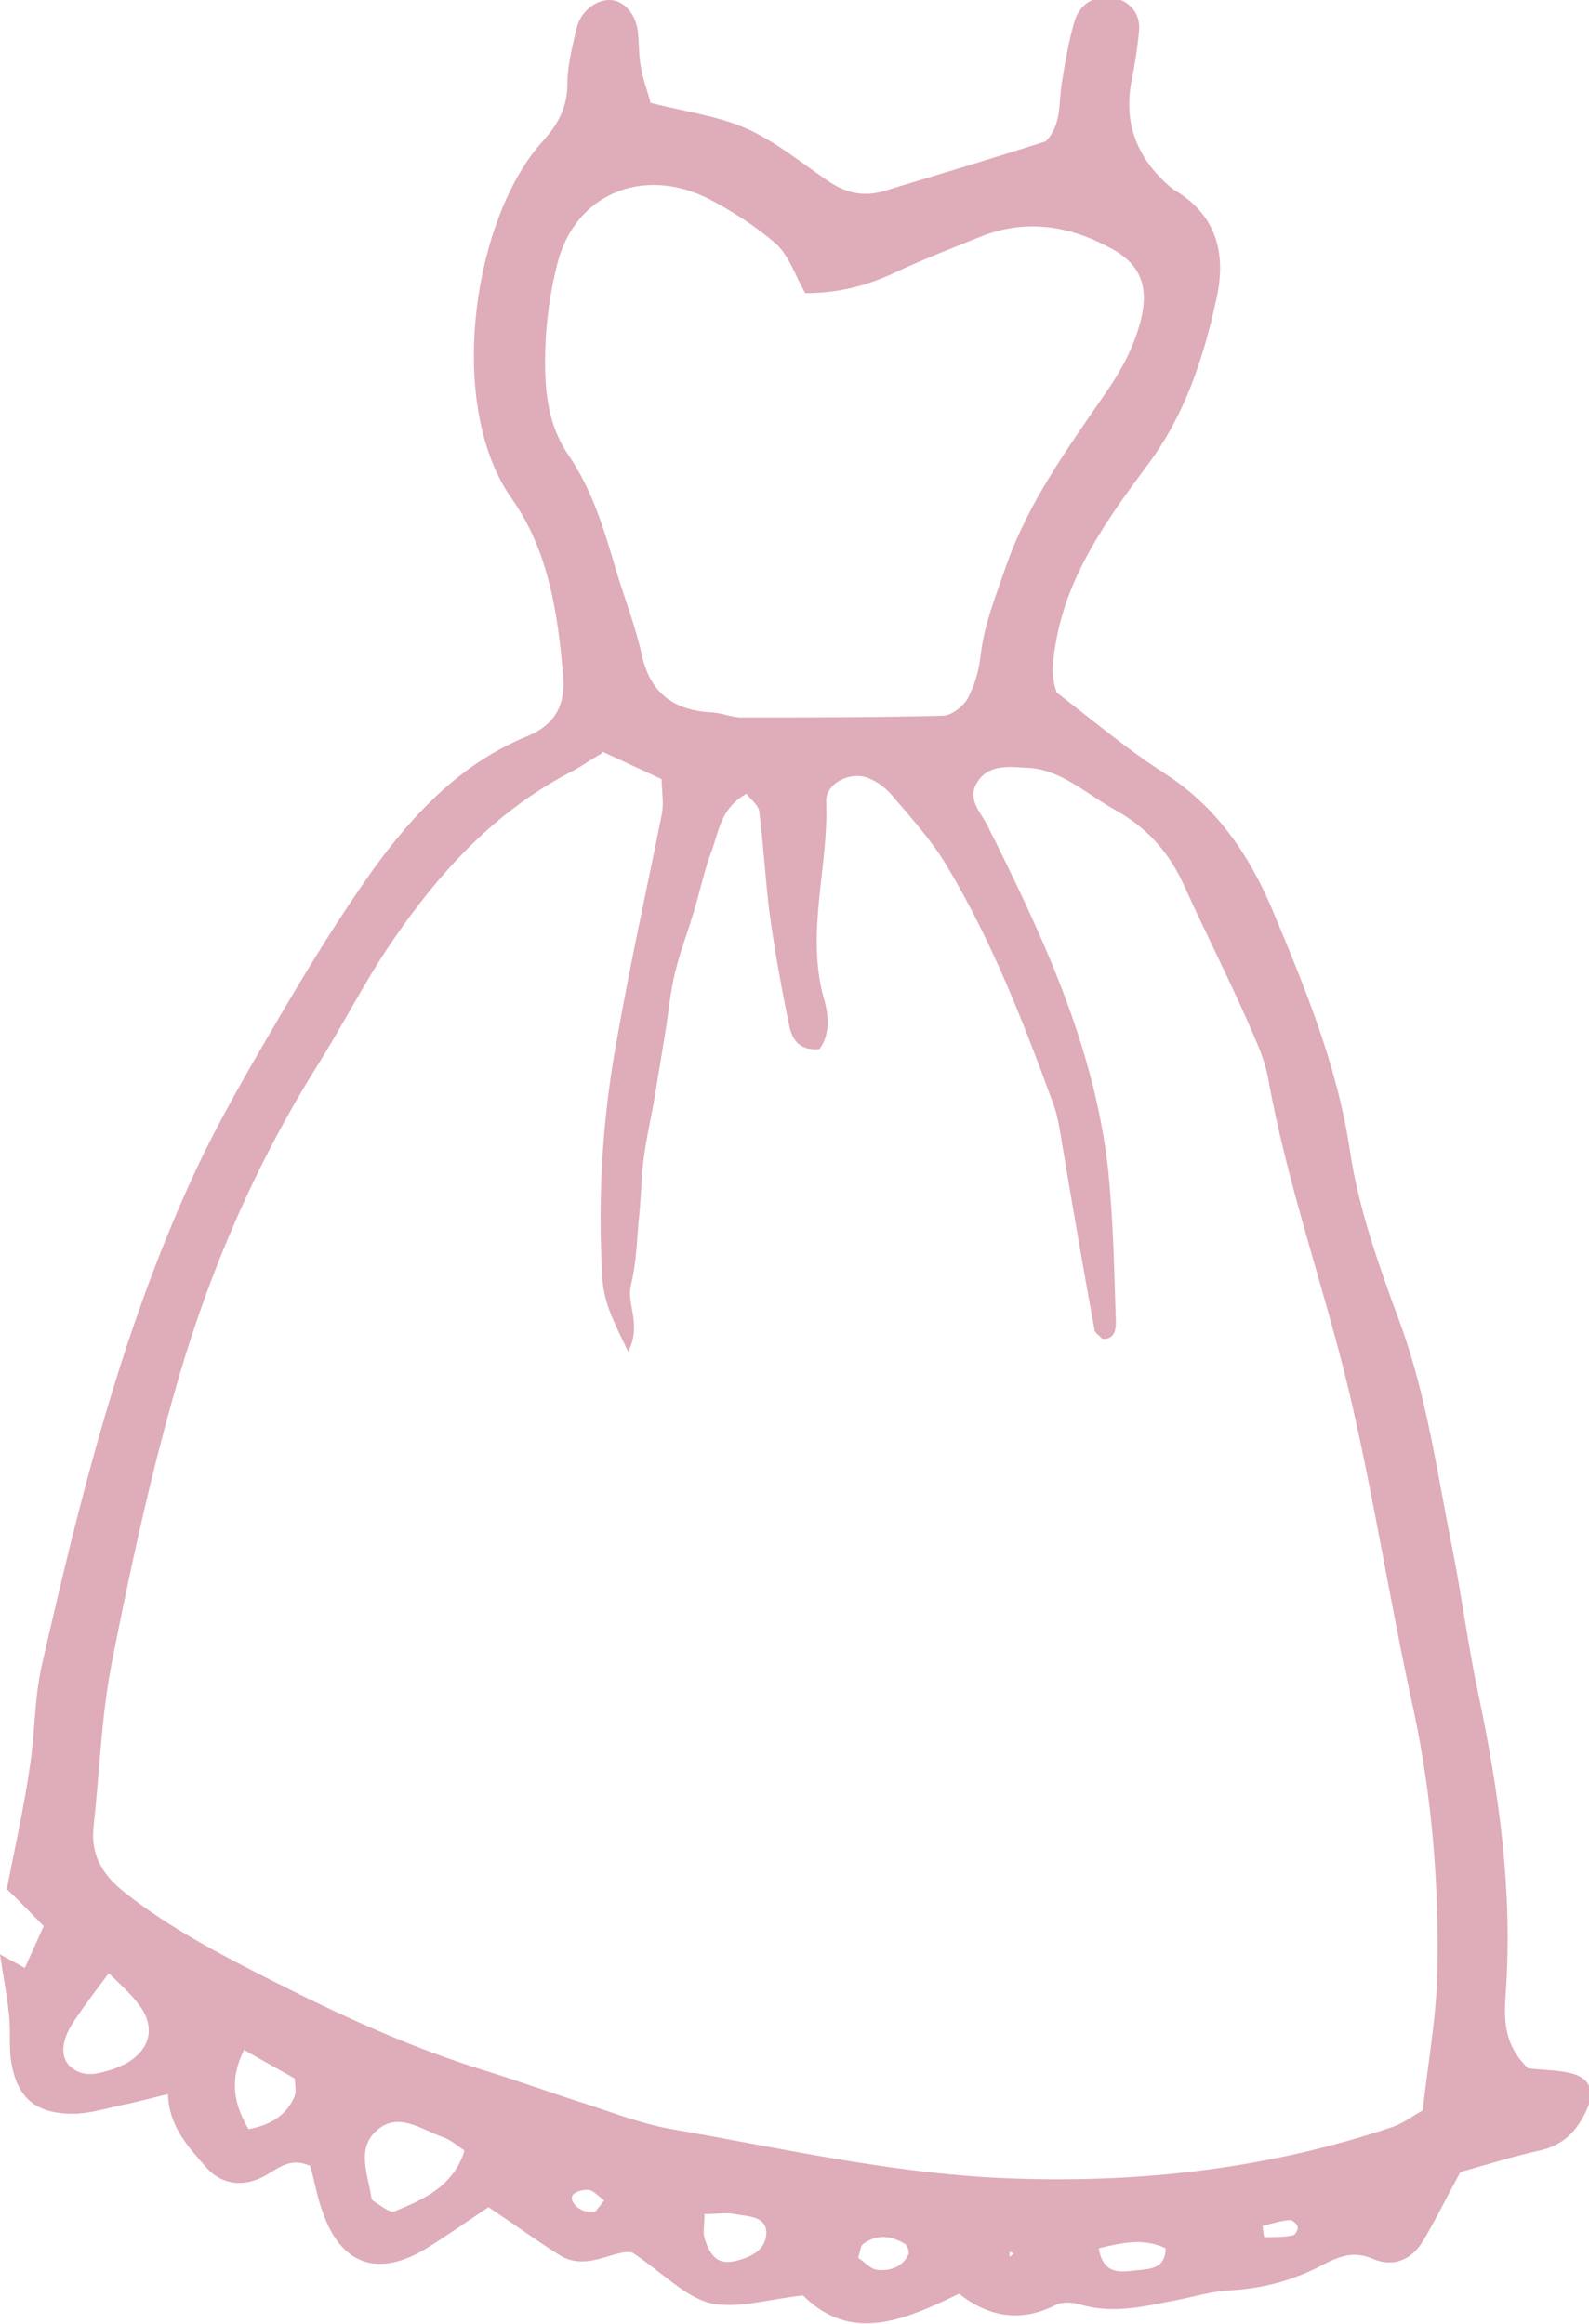
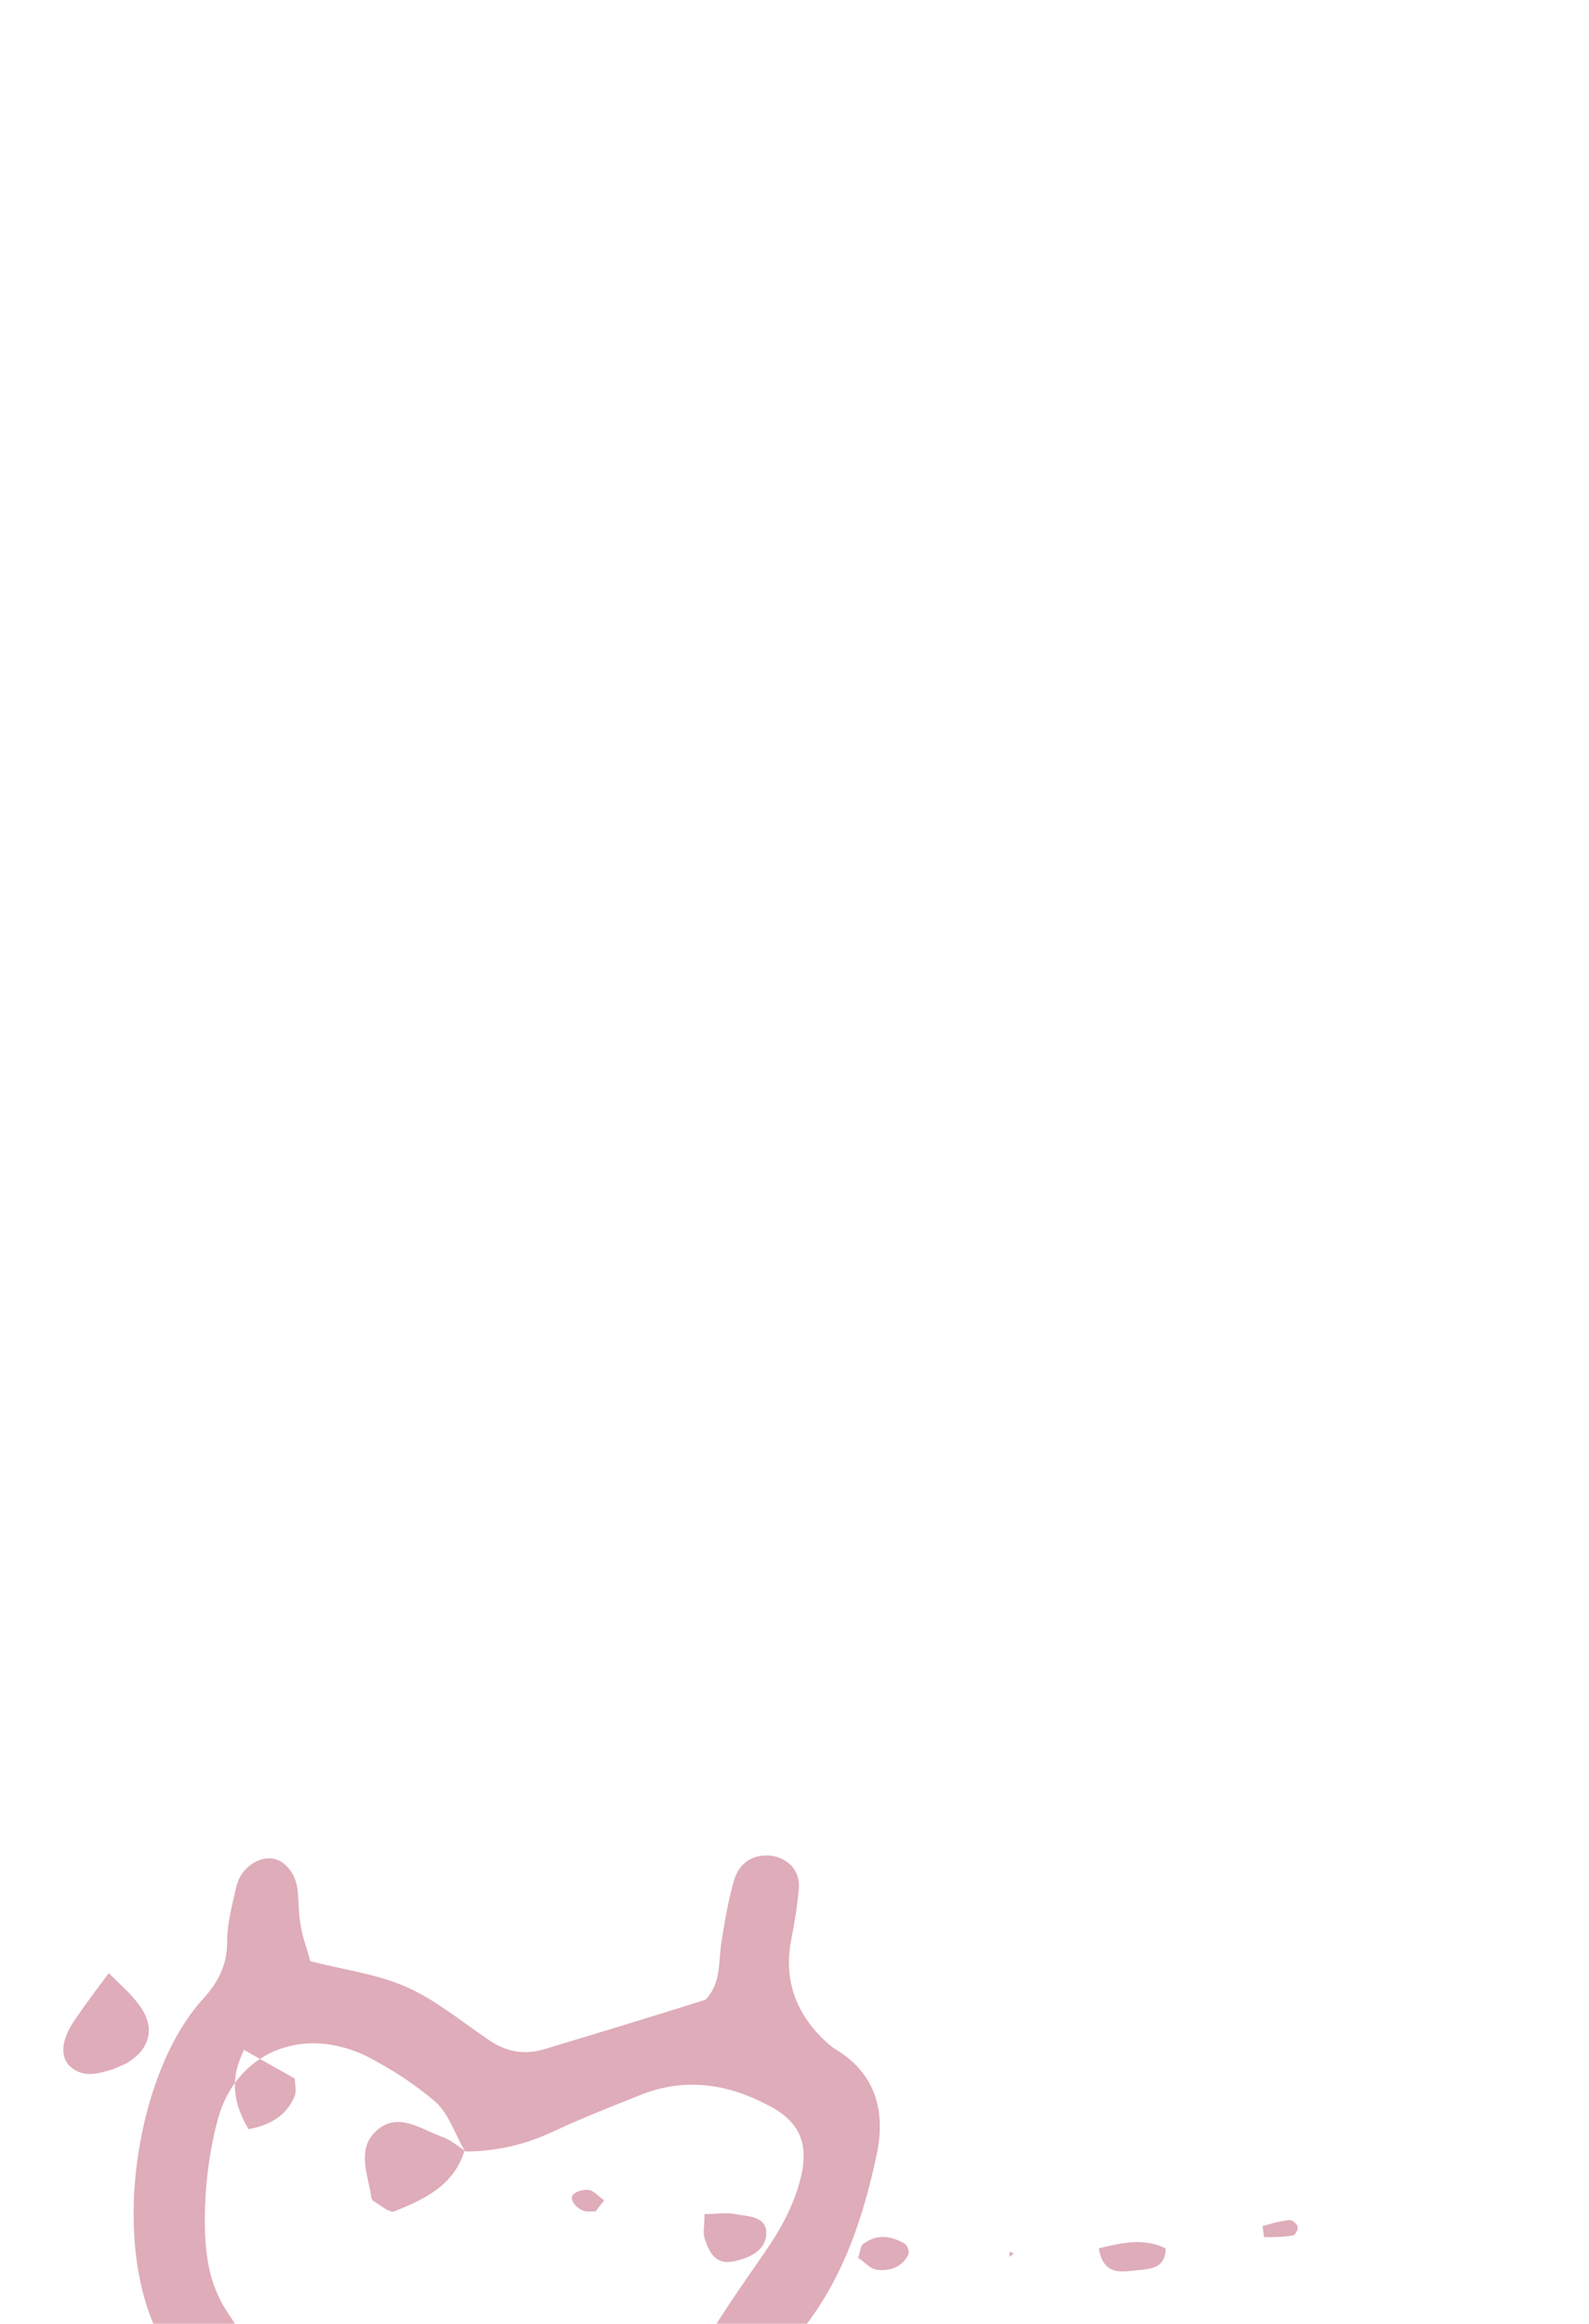
<svg xmlns="http://www.w3.org/2000/svg" viewBox="0 0 18.54 27.11">
  <g id="a" />
  <g id="b">
    <g id="c">
-       <path d="M11.78,26.33l.05-.04-.05-.02v.06Zm2.95-.37s.01,.09,.02,.14c.11,0,.23,0,.33-.02,.03,0,.07-.07,.06-.1,0-.03-.06-.08-.09-.08-.11,.01-.21,.04-.32,.07m-7.79-.16s.07-.09,.11-.14c-.06-.04-.11-.1-.17-.12-.06-.01-.15,.01-.19,.05-.06,.06,.04,.18,.15,.2,.02,0,.05,0,.11,0m3.06,.54c.07,.04,.14,.13,.22,.14,.15,.02,.3-.03,.37-.18,.01-.03-.01-.1-.04-.12-.16-.1-.33-.12-.49,0-.03,.02-.03,.08-.06,.17m2.81-.12c.05,.3,.24,.28,.41,.26,.15-.02,.37,0,.37-.26-.25-.12-.49-.07-.78,0m-4.6-.41c0,.15-.02,.22,0,.29,.07,.23,.17,.31,.35,.27,.18-.04,.35-.12,.37-.3,.02-.23-.21-.22-.37-.25-.09-.02-.19,0-.35,0m-5.37-1.92c-.18,.36-.12,.64,.05,.93,.27-.05,.45-.17,.54-.39,.02-.06,0-.14,0-.2-.19-.11-.36-.2-.6-.34m-1.57-.89c-.15,.2-.28,.37-.4,.55-.16,.23-.17,.43-.05,.54,.16,.14,.33,.08,.5,.03,.05-.02,.09-.04,.14-.06,.29-.16,.36-.42,.17-.68-.1-.14-.23-.25-.36-.38m4.15,2.07c-.1-.07-.17-.13-.26-.16-.25-.09-.52-.3-.77-.07-.23,.21-.1,.5-.06,.76,0,.02,.01,.05,.03,.06,.08,.05,.19,.14,.24,.12,.34-.14,.69-.29,.82-.71M9.39,3.41c-.11-.19-.18-.42-.33-.56-.24-.21-.52-.39-.81-.54-.76-.37-1.53-.04-1.74,.74-.1,.38-.15,.78-.15,1.17,0,.37,.04,.74,.26,1.07,.29,.42,.43,.89,.57,1.37,.1,.33,.23,.66,.3,.99,.1,.43,.36,.63,.79,.66,.13,0,.25,.06,.37,.06,.79,0,1.57,0,2.35-.02,.1,0,.24-.11,.29-.2,.08-.15,.13-.32,.15-.49,.04-.37,.18-.71,.3-1.06,.26-.74,.71-1.36,1.15-2,.19-.27,.34-.55,.42-.86,.1-.4,0-.67-.38-.86-.47-.25-.96-.32-1.46-.13-.35,.14-.71,.28-1.05,.44-.32,.15-.66,.23-1.02,.23m-2.38,5.37c-.14,.08-.22,.14-.31,.19-.93,.47-1.59,1.2-2.16,2.04-.31,.46-.55,.94-.84,1.4-.72,1.15-1.25,2.37-1.63,3.67-.32,1.1-.56,2.21-.78,3.33-.12,.63-.14,1.28-.21,1.91-.03,.33,.12,.56,.38,.76,.52,.41,1.1,.71,1.69,1.01,.81,.41,1.63,.79,2.51,1.06,.39,.12,.77,.26,1.15,.38,.34,.11,.67,.24,1.02,.3,1.27,.22,2.53,.51,3.84,.57,1.57,.07,3.1-.1,4.58-.6,.11-.04,.22-.12,.34-.19,.06-.55,.16-1.08,.17-1.62,.02-1.01-.06-2.02-.27-3.02-.28-1.26-.47-2.53-.77-3.79-.29-1.2-.71-2.37-.93-3.59-.04-.24-.15-.47-.25-.7-.23-.52-.49-1.03-.73-1.56-.17-.38-.42-.67-.79-.88-.2-.11-.38-.25-.58-.36-.13-.07-.28-.13-.43-.14-.22-.01-.48-.06-.62,.17-.13,.21,.07,.37,.14,.54,.03,.07,.07,.13,.1,.2,.6,1.21,1.14,2.43,1.29,3.78,.06,.59,.07,1.18,.09,1.78,0,.09-.02,.2-.16,.19-.03-.04-.09-.07-.09-.11-.13-.7-.25-1.41-.37-2.12-.03-.17-.05-.35-.11-.51-.35-.96-.72-1.91-1.25-2.79-.18-.3-.42-.56-.64-.82-.06-.07-.15-.14-.24-.18-.21-.11-.53,.04-.52,.26,.03,.76-.24,1.52-.03,2.29,.06,.2,.08,.43-.05,.6-.25,.02-.32-.13-.35-.27-.09-.43-.17-.87-.23-1.31-.05-.39-.07-.79-.12-1.18,0-.08-.1-.15-.15-.22-.29,.16-.32,.42-.4,.65-.09,.23-.14,.48-.21,.71-.07,.24-.16,.47-.22,.71s-.08,.49-.12,.73c-.04,.24-.08,.49-.12,.73-.04,.24-.1,.49-.13,.73-.03,.24-.03,.49-.06,.74-.02,.25-.03,.5-.09,.74-.05,.22,.13,.45-.03,.77-.16-.33-.28-.56-.3-.84-.06-.96,0-1.92,.18-2.87,.15-.85,.34-1.7,.51-2.55,.03-.14,0-.28,0-.42-.24-.11-.45-.21-.69-.32m10.8,15.36c.17,.02,.33,.02,.47,.05,.25,.05,.32,.21,.21,.44-.11,.24-.27,.41-.55,.47-.32,.07-.63,.17-.92,.25-.16,.29-.29,.56-.44,.81-.13,.21-.34,.31-.59,.2-.21-.09-.38-.03-.57,.07-.34,.18-.7,.28-1.09,.3-.2,.01-.4,.07-.6,.11-.37,.07-.74,.17-1.13,.06-.09-.03-.22-.04-.3,0-.41,.21-.79,.14-1.13-.13-.64,.31-1.26,.58-1.82,.02-.39,.04-.76,.16-1.08,.09-.29-.07-.54-.34-.91-.59-.2-.05-.53,.23-.85,.03-.27-.17-.53-.36-.83-.56-.24,.16-.48,.33-.74,.49-.55,.33-.98,.18-1.19-.42-.07-.18-.1-.38-.15-.55-.26-.12-.4,.06-.58,.14-.24,.11-.47,.06-.63-.12-.21-.24-.44-.48-.45-.86-.2,.05-.39,.1-.59,.14-.17,.04-.35,.09-.52,.09-.43,0-.65-.18-.72-.61-.03-.19,0-.39-.03-.59-.02-.19-.06-.39-.1-.66,.12,.07,.19,.1,.29,.16,.07-.16,.14-.31,.22-.49-.14-.14-.27-.28-.43-.43,.09-.47,.2-.95,.27-1.44,.06-.39,.05-.79,.14-1.18,.44-1.93,.92-3.86,1.75-5.67,.31-.68,.69-1.32,1.07-1.97,.33-.56,.67-1.11,1.04-1.63,.47-.65,1.02-1.24,1.8-1.56,.34-.14,.45-.38,.42-.71-.06-.72-.17-1.45-.59-2.05-.79-1.1-.46-3.3,.36-4.19,.18-.2,.28-.4,.28-.66,0-.22,.06-.44,.11-.66,.05-.19,.22-.32,.38-.32,.16,0,.3,.15,.33,.35,.02,.15,.01,.3,.04,.44,.02,.14,.08,.28,.11,.41,.39,.1,.78,.15,1.12,.3,.34,.15,.64,.4,.95,.61,.2,.14,.41,.19,.65,.12,.63-.19,1.26-.38,1.89-.58,.19-.19,.15-.45,.19-.69,.04-.24,.08-.49,.15-.72,.07-.22,.27-.31,.48-.26,.18,.05,.29,.19,.27,.39-.02,.2-.05,.39-.09,.59-.09,.48,.07,.88,.43,1.2,.02,.02,.04,.03,.06,.05,.52,.3,.62,.77,.5,1.29-.15,.68-.36,1.33-.79,1.91-.46,.62-.92,1.25-1.07,2.03-.04,.22-.08,.43,0,.64,.43,.33,.83,.67,1.27,.95,.6,.39,.97,.94,1.24,1.57,.38,.91,.76,1.82,.91,2.82,.1,.68,.34,1.35,.58,2,.32,.87,.44,1.78,.62,2.67,.11,.56,.18,1.12,.3,1.68,.24,1.14,.4,2.29,.32,3.46-.02,.29-.04,.6,.24,.88" style="fill:#dfacb9;" />
+       <path d="M11.78,26.33l.05-.04-.05-.02v.06Zm2.95-.37s.01,.09,.02,.14c.11,0,.23,0,.33-.02,.03,0,.07-.07,.06-.1,0-.03-.06-.08-.09-.08-.11,.01-.21,.04-.32,.07m-7.79-.16s.07-.09,.11-.14c-.06-.04-.11-.1-.17-.12-.06-.01-.15,.01-.19,.05-.06,.06,.04,.18,.15,.2,.02,0,.05,0,.11,0m3.06,.54c.07,.04,.14,.13,.22,.14,.15,.02,.3-.03,.37-.18,.01-.03-.01-.1-.04-.12-.16-.1-.33-.12-.49,0-.03,.02-.03,.08-.06,.17m2.81-.12c.05,.3,.24,.28,.41,.26,.15-.02,.37,0,.37-.26-.25-.12-.49-.07-.78,0m-4.6-.41c0,.15-.02,.22,0,.29,.07,.23,.17,.31,.35,.27,.18-.04,.35-.12,.37-.3,.02-.23-.21-.22-.37-.25-.09-.02-.19,0-.35,0m-5.37-1.92c-.18,.36-.12,.64,.05,.93,.27-.05,.45-.17,.54-.39,.02-.06,0-.14,0-.2-.19-.11-.36-.2-.6-.34m-1.57-.89c-.15,.2-.28,.37-.4,.55-.16,.23-.17,.43-.05,.54,.16,.14,.33,.08,.5,.03,.05-.02,.09-.04,.14-.06,.29-.16,.36-.42,.17-.68-.1-.14-.23-.25-.36-.38m4.15,2.07c-.1-.07-.17-.13-.26-.16-.25-.09-.52-.3-.77-.07-.23,.21-.1,.5-.06,.76,0,.02,.01,.05,.03,.06,.08,.05,.19,.14,.24,.12,.34-.14,.69-.29,.82-.71c-.11-.19-.18-.42-.33-.56-.24-.21-.52-.39-.81-.54-.76-.37-1.53-.04-1.74,.74-.1,.38-.15,.78-.15,1.17,0,.37,.04,.74,.26,1.07,.29,.42,.43,.89,.57,1.37,.1,.33,.23,.66,.3,.99,.1,.43,.36,.63,.79,.66,.13,0,.25,.06,.37,.06,.79,0,1.57,0,2.35-.02,.1,0,.24-.11,.29-.2,.08-.15,.13-.32,.15-.49,.04-.37,.18-.71,.3-1.06,.26-.74,.71-1.36,1.15-2,.19-.27,.34-.55,.42-.86,.1-.4,0-.67-.38-.86-.47-.25-.96-.32-1.46-.13-.35,.14-.71,.28-1.05,.44-.32,.15-.66,.23-1.02,.23m-2.38,5.37c-.14,.08-.22,.14-.31,.19-.93,.47-1.59,1.2-2.16,2.04-.31,.46-.55,.94-.84,1.4-.72,1.15-1.25,2.37-1.63,3.67-.32,1.1-.56,2.21-.78,3.33-.12,.63-.14,1.28-.21,1.91-.03,.33,.12,.56,.38,.76,.52,.41,1.1,.71,1.69,1.01,.81,.41,1.63,.79,2.51,1.06,.39,.12,.77,.26,1.15,.38,.34,.11,.67,.24,1.02,.3,1.27,.22,2.53,.51,3.84,.57,1.57,.07,3.1-.1,4.58-.6,.11-.04,.22-.12,.34-.19,.06-.55,.16-1.08,.17-1.62,.02-1.01-.06-2.02-.27-3.02-.28-1.26-.47-2.53-.77-3.79-.29-1.2-.71-2.37-.93-3.59-.04-.24-.15-.47-.25-.7-.23-.52-.49-1.03-.73-1.56-.17-.38-.42-.67-.79-.88-.2-.11-.38-.25-.58-.36-.13-.07-.28-.13-.43-.14-.22-.01-.48-.06-.62,.17-.13,.21,.07,.37,.14,.54,.03,.07,.07,.13,.1,.2,.6,1.21,1.14,2.43,1.29,3.78,.06,.59,.07,1.18,.09,1.78,0,.09-.02,.2-.16,.19-.03-.04-.09-.07-.09-.11-.13-.7-.25-1.41-.37-2.12-.03-.17-.05-.35-.11-.51-.35-.96-.72-1.91-1.25-2.79-.18-.3-.42-.56-.64-.82-.06-.07-.15-.14-.24-.18-.21-.11-.53,.04-.52,.26,.03,.76-.24,1.52-.03,2.29,.06,.2,.08,.43-.05,.6-.25,.02-.32-.13-.35-.27-.09-.43-.17-.87-.23-1.31-.05-.39-.07-.79-.12-1.18,0-.08-.1-.15-.15-.22-.29,.16-.32,.42-.4,.65-.09,.23-.14,.48-.21,.71-.07,.24-.16,.47-.22,.71s-.08,.49-.12,.73c-.04,.24-.08,.49-.12,.73-.04,.24-.1,.49-.13,.73-.03,.24-.03,.49-.06,.74-.02,.25-.03,.5-.09,.74-.05,.22,.13,.45-.03,.77-.16-.33-.28-.56-.3-.84-.06-.96,0-1.92,.18-2.87,.15-.85,.34-1.7,.51-2.55,.03-.14,0-.28,0-.42-.24-.11-.45-.21-.69-.32m10.8,15.36c.17,.02,.33,.02,.47,.05,.25,.05,.32,.21,.21,.44-.11,.24-.27,.41-.55,.47-.32,.07-.63,.17-.92,.25-.16,.29-.29,.56-.44,.81-.13,.21-.34,.31-.59,.2-.21-.09-.38-.03-.57,.07-.34,.18-.7,.28-1.09,.3-.2,.01-.4,.07-.6,.11-.37,.07-.74,.17-1.13,.06-.09-.03-.22-.04-.3,0-.41,.21-.79,.14-1.13-.13-.64,.31-1.26,.58-1.82,.02-.39,.04-.76,.16-1.08,.09-.29-.07-.54-.34-.91-.59-.2-.05-.53,.23-.85,.03-.27-.17-.53-.36-.83-.56-.24,.16-.48,.33-.74,.49-.55,.33-.98,.18-1.19-.42-.07-.18-.1-.38-.15-.55-.26-.12-.4,.06-.58,.14-.24,.11-.47,.06-.63-.12-.21-.24-.44-.48-.45-.86-.2,.05-.39,.1-.59,.14-.17,.04-.35,.09-.52,.09-.43,0-.65-.18-.72-.61-.03-.19,0-.39-.03-.59-.02-.19-.06-.39-.1-.66,.12,.07,.19,.1,.29,.16,.07-.16,.14-.31,.22-.49-.14-.14-.27-.28-.43-.43,.09-.47,.2-.95,.27-1.44,.06-.39,.05-.79,.14-1.18,.44-1.93,.92-3.86,1.75-5.67,.31-.68,.69-1.32,1.07-1.97,.33-.56,.67-1.11,1.04-1.63,.47-.65,1.02-1.24,1.8-1.56,.34-.14,.45-.38,.42-.71-.06-.72-.17-1.45-.59-2.05-.79-1.1-.46-3.3,.36-4.19,.18-.2,.28-.4,.28-.66,0-.22,.06-.44,.11-.66,.05-.19,.22-.32,.38-.32,.16,0,.3,.15,.33,.35,.02,.15,.01,.3,.04,.44,.02,.14,.08,.28,.11,.41,.39,.1,.78,.15,1.12,.3,.34,.15,.64,.4,.95,.61,.2,.14,.41,.19,.65,.12,.63-.19,1.26-.38,1.89-.58,.19-.19,.15-.45,.19-.69,.04-.24,.08-.49,.15-.72,.07-.22,.27-.31,.48-.26,.18,.05,.29,.19,.27,.39-.02,.2-.05,.39-.09,.59-.09,.48,.07,.88,.43,1.2,.02,.02,.04,.03,.06,.05,.52,.3,.62,.77,.5,1.29-.15,.68-.36,1.33-.79,1.91-.46,.62-.92,1.25-1.07,2.03-.04,.22-.08,.43,0,.64,.43,.33,.83,.67,1.27,.95,.6,.39,.97,.94,1.24,1.57,.38,.91,.76,1.82,.91,2.82,.1,.68,.34,1.35,.58,2,.32,.87,.44,1.78,.62,2.67,.11,.56,.18,1.12,.3,1.68,.24,1.14,.4,2.29,.32,3.46-.02,.29-.04,.6,.24,.88" style="fill:#dfacb9;" />
    </g>
  </g>
</svg>